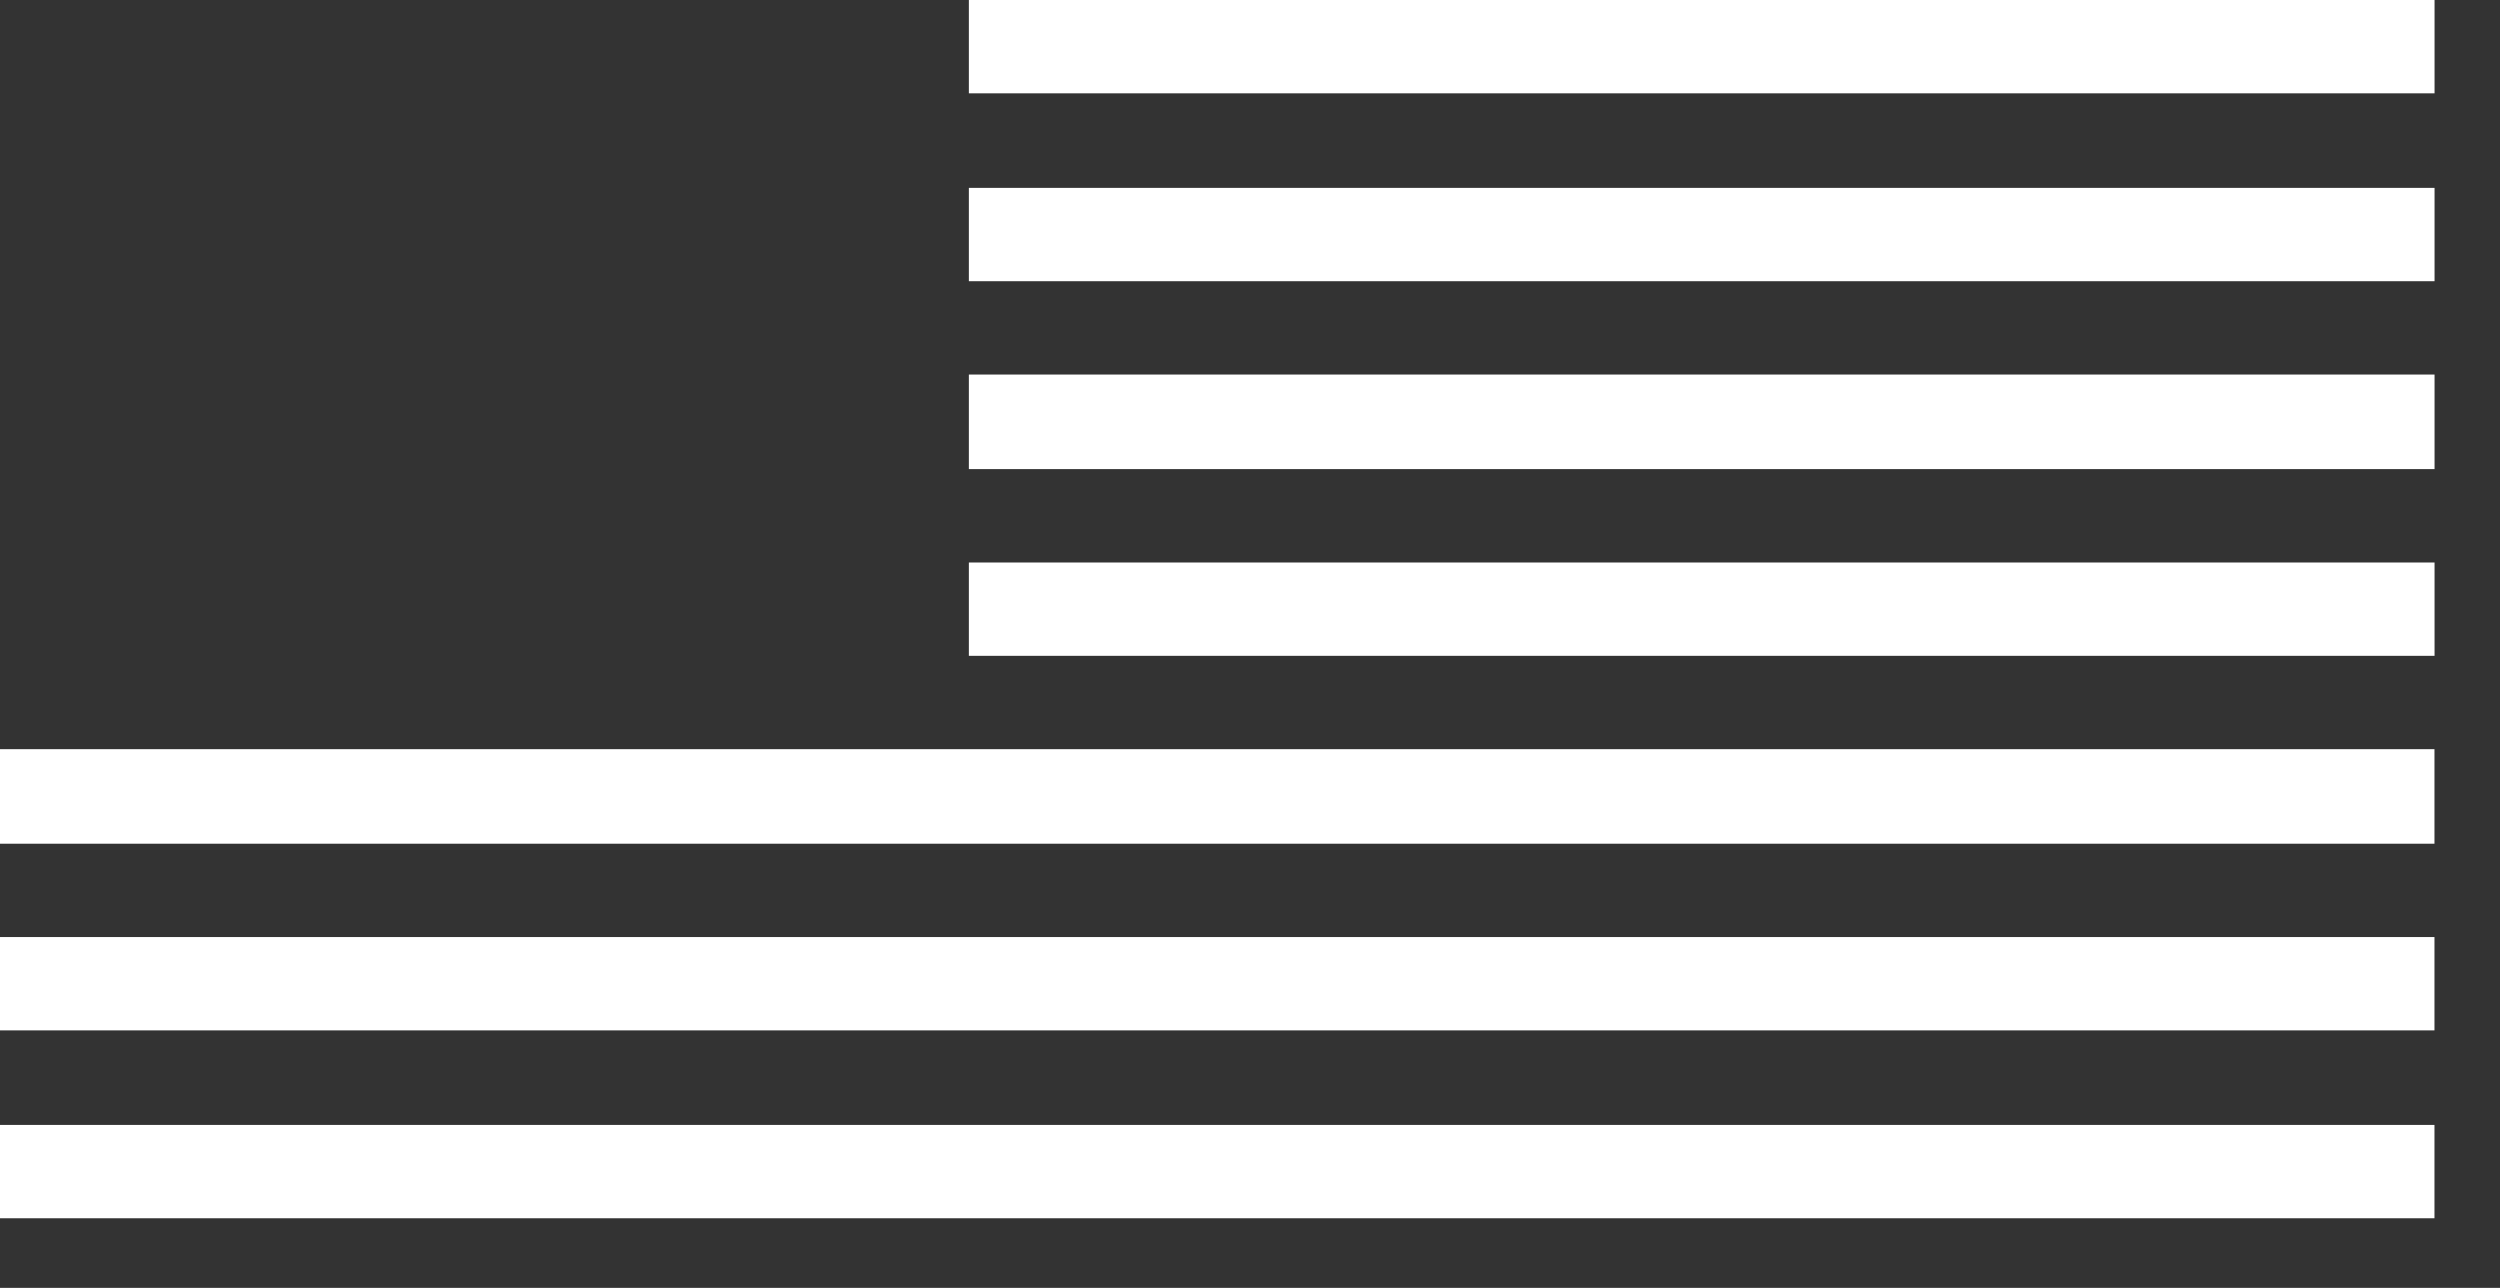
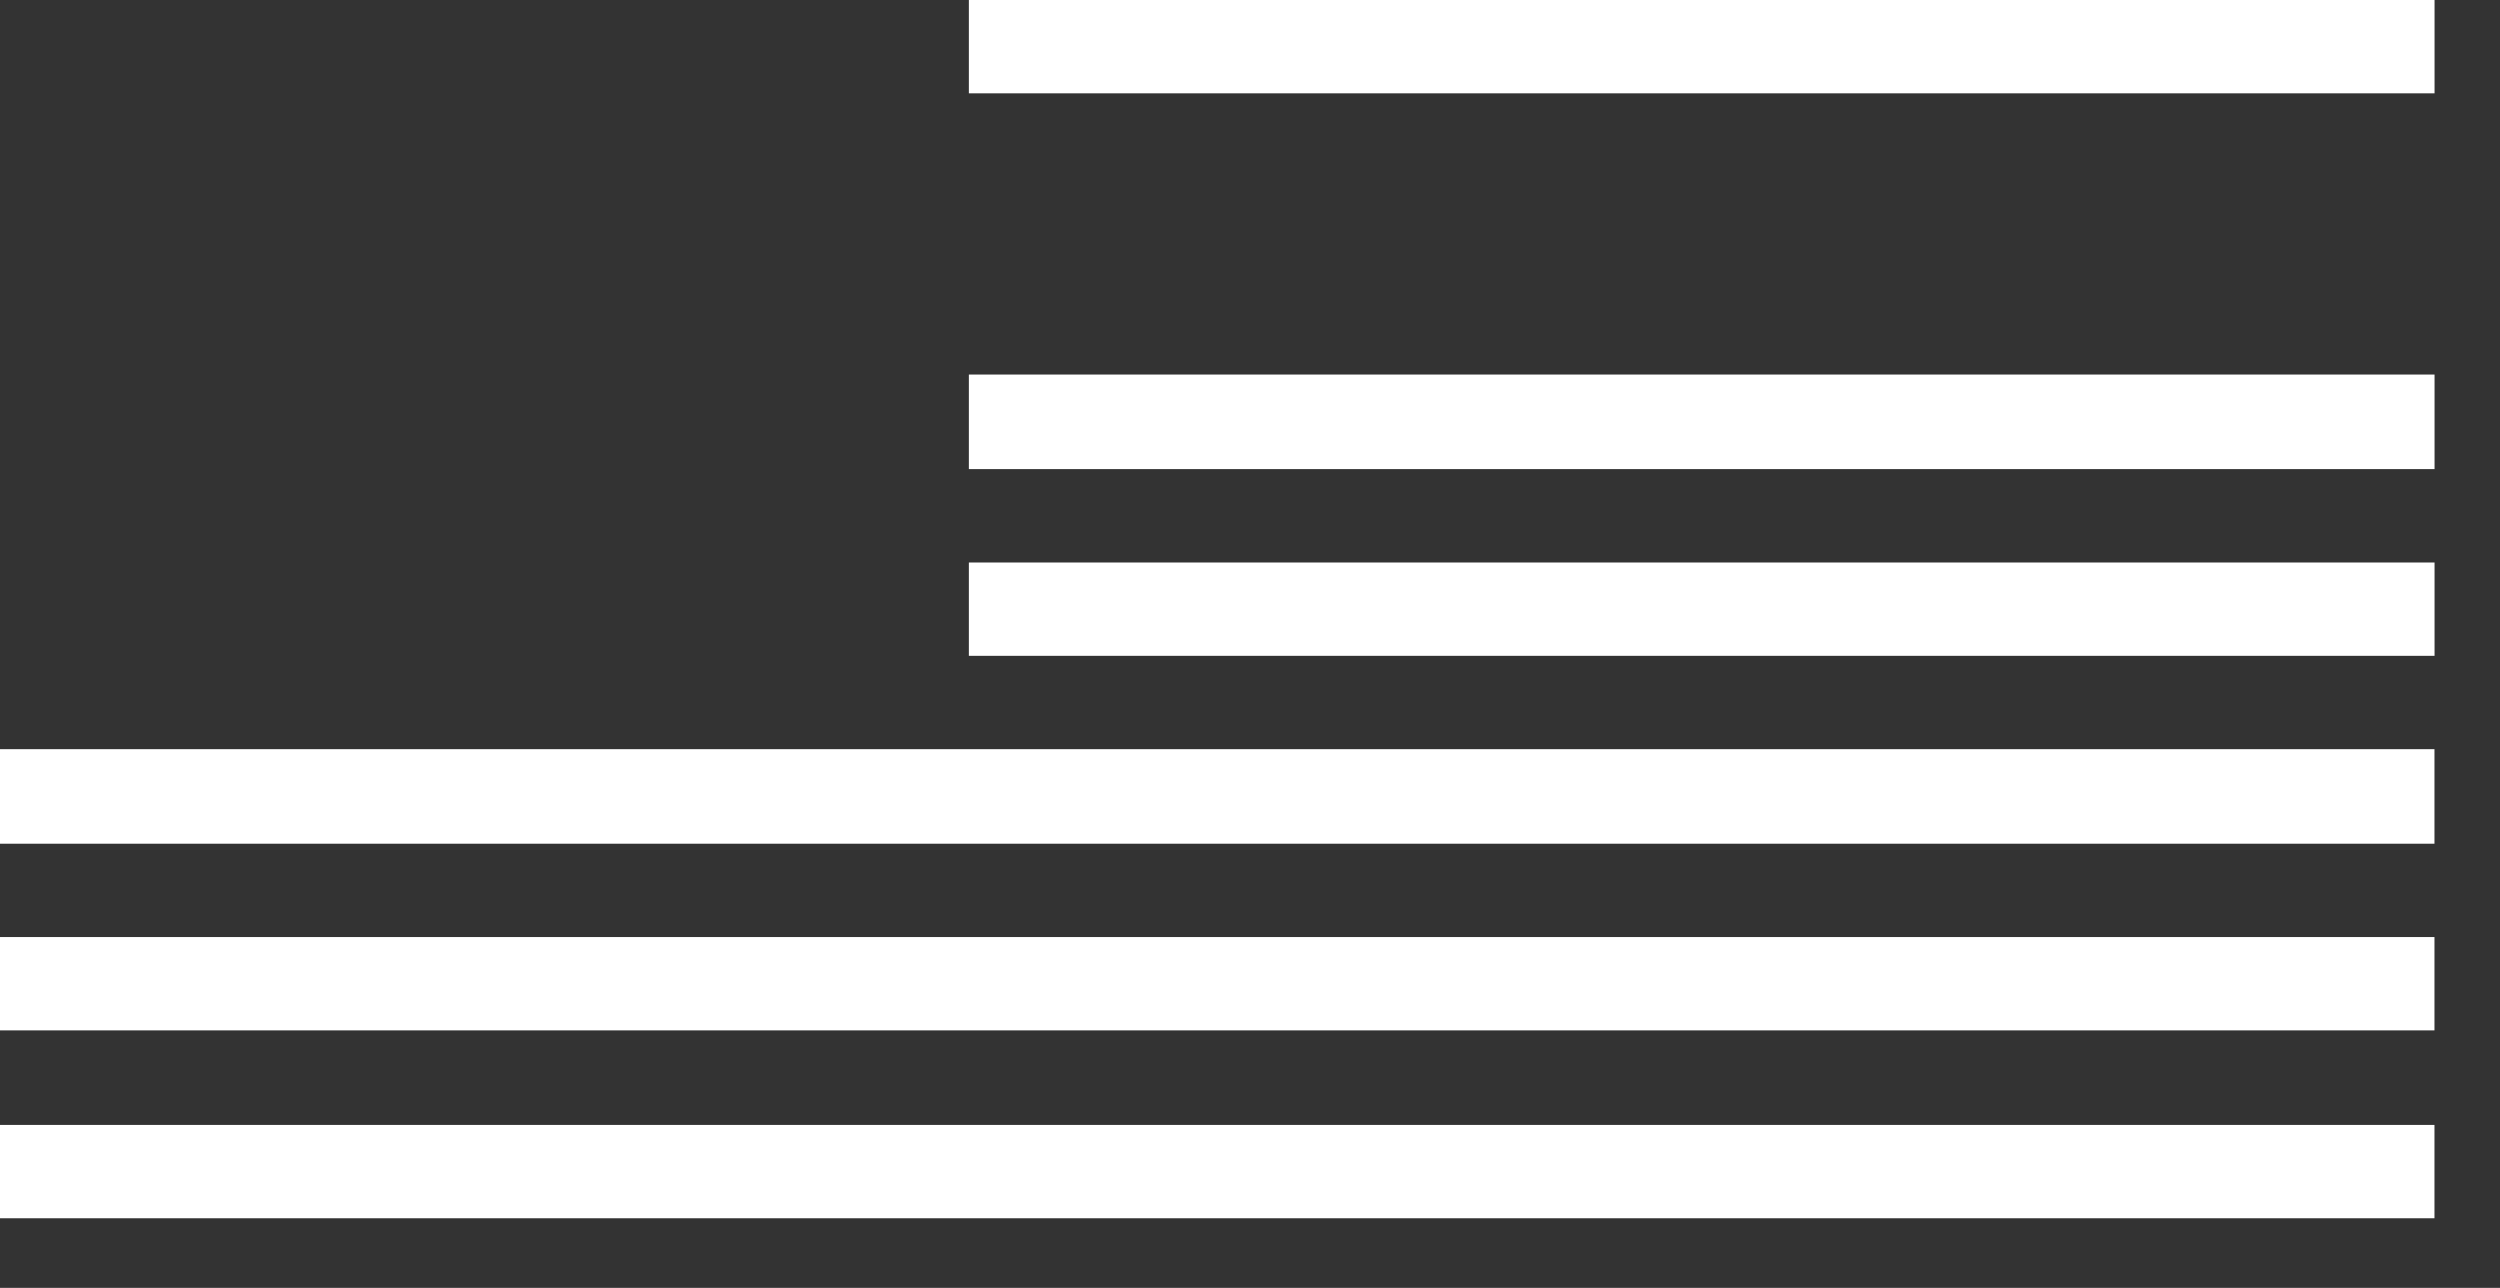
<svg xmlns="http://www.w3.org/2000/svg" fill="none" viewBox="0 0 33 17" height="17" width="33">
  <rect x="0" y="0" width="33" height="17" fill="#333333" stroke="none" />
  <rect fill="white" height="1.232" width="19.347" x="12.789" />
-   <rect fill="white" height="1.232" width="19.347" y="2.48" x="12.789" />
  <rect fill="white" height="1.248" width="19.347" y="4.944" x="12.789" />
  <rect fill="white" height="1.232" width="19.347" y="7.425" x="12.789" />
  <rect fill="white" height="1.248" width="32.135" y="9.889" />
  <rect fill="white" height="1.232" width="32.135" y="12.369" />
  <rect fill="white" height="1.232" width="32.135" y="14.849" />
</svg>